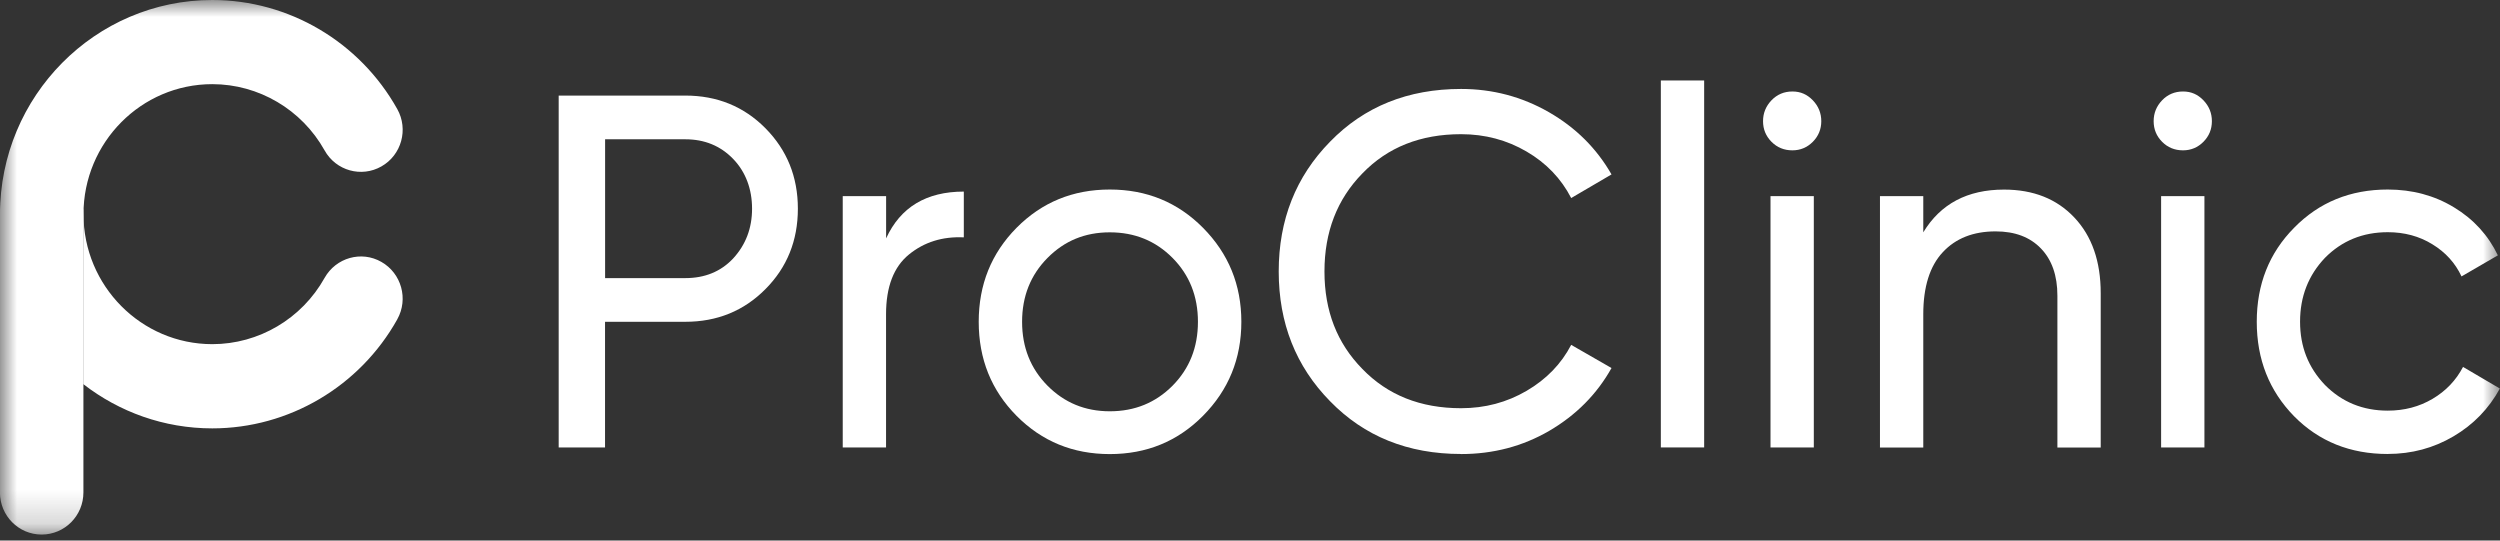
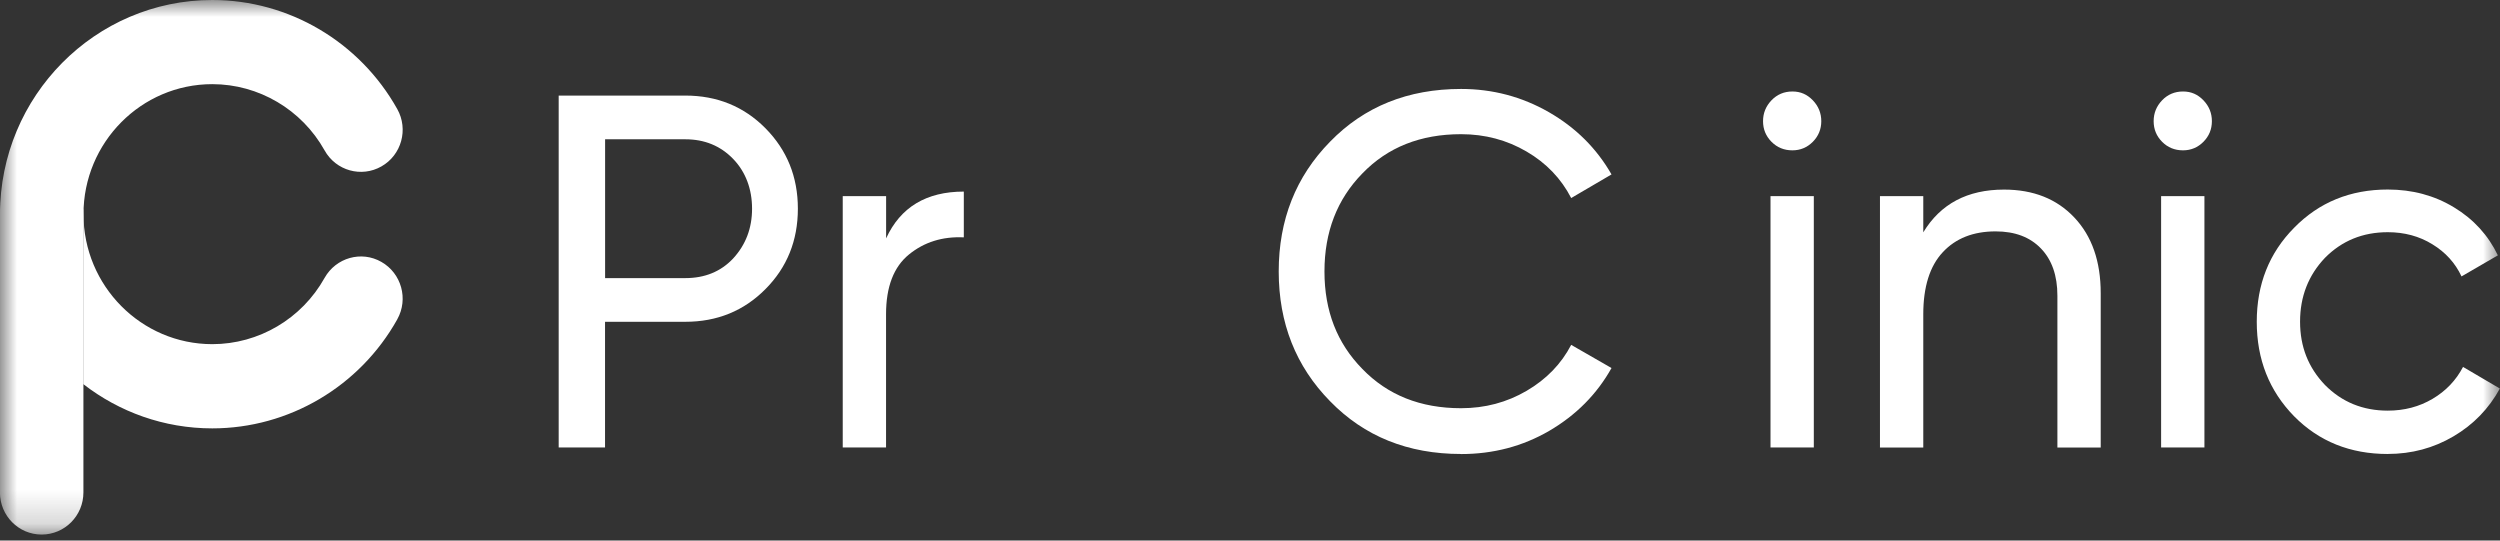
<svg xmlns="http://www.w3.org/2000/svg" width="74" height="16" viewBox="0 0 74 16" fill="none">
  <rect x="0" y="0" width="74" height="16" fill="#333333" stroke="none" />
  <g clip-path="url(#clip0_1260_2333)">
    <mask id="mask0_1260_2333" style="mask-type:luminance" maskUnits="userSpaceOnUse" x="0" y="0" width="74" height="16">
      <path d="M73.996 0H0V15.82H73.996V0Z" fill="white" />
    </mask>
    <g mask="url(#mask0_1260_2333)">
      <path d="M16.538 2.829H20.284C21.227 2.829 22.018 3.151 22.658 3.797C23.296 4.443 23.617 5.235 23.617 6.177C23.617 7.119 23.298 7.914 22.658 8.557C22.018 9.203 21.227 9.525 20.284 9.525H17.909V13.245H16.537V2.829H16.538ZM17.911 8.232H20.285C20.865 8.232 21.337 8.038 21.701 7.651C22.075 7.244 22.261 6.754 22.261 6.177C22.261 5.6 22.075 5.091 21.701 4.704C21.327 4.317 20.855 4.123 20.285 4.123H17.911V8.23V8.232Z" fill="white" />
      <path d="M26.229 5.805V7.056C26.652 6.133 27.419 5.671 28.529 5.671V7.026C27.901 6.996 27.358 7.164 26.906 7.532C26.454 7.899 26.227 8.49 26.227 9.302V13.244H24.945V5.805H26.227H26.229Z" fill="white" />
-       <path d="M35.608 12.309C34.86 13.063 33.942 13.441 32.85 13.441C31.757 13.441 30.839 13.063 30.091 12.309C29.344 11.554 28.97 10.628 28.97 9.525C28.97 8.423 29.344 7.497 30.091 6.742C30.839 5.988 31.757 5.61 32.85 5.61C33.942 5.61 34.86 5.988 35.608 6.742C36.366 7.507 36.744 8.433 36.744 9.525C36.744 10.618 36.366 11.544 35.608 12.309ZM32.85 12.174C33.588 12.174 34.206 11.921 34.708 11.416C35.209 10.91 35.459 10.28 35.459 9.525C35.459 8.771 35.209 8.141 34.708 7.635C34.206 7.129 33.586 6.877 32.85 6.877C32.114 6.877 31.507 7.129 31.006 7.635C30.505 8.141 30.254 8.771 30.254 9.525C30.254 10.28 30.505 10.91 31.006 11.416C31.507 11.921 32.121 12.174 32.85 12.174Z" fill="white" />
      <path d="M43.247 13.438C41.673 13.438 40.381 12.916 39.369 11.875C38.357 10.844 37.85 9.564 37.85 8.035C37.85 6.506 38.357 5.228 39.369 4.195C40.381 3.154 41.675 2.633 43.247 2.633C44.181 2.633 45.046 2.862 45.843 3.318C46.64 3.775 47.258 4.389 47.701 5.163L46.507 5.862C46.211 5.288 45.772 4.827 45.187 4.486C44.602 4.144 43.956 3.972 43.247 3.972C42.047 3.972 41.074 4.359 40.326 5.134C39.578 5.898 39.204 6.864 39.204 8.035C39.204 9.207 39.578 10.159 40.326 10.921C41.074 11.695 42.047 12.083 43.247 12.083C43.956 12.083 44.602 11.911 45.187 11.569C45.772 11.227 46.213 10.773 46.507 10.208L47.701 10.894C47.268 11.668 46.653 12.288 45.856 12.754C45.069 13.211 44.2 13.44 43.247 13.44V13.438Z" fill="white" />
-       <path d="M50.443 13.244H49.161V2.382H50.443V13.244Z" fill="white" />
      <path d="M53.055 4.45C52.808 4.45 52.603 4.365 52.436 4.197C52.27 4.029 52.186 3.826 52.186 3.587C52.186 3.348 52.27 3.143 52.436 2.969C52.603 2.795 52.81 2.708 53.055 2.708C53.3 2.708 53.491 2.795 53.66 2.969C53.826 3.143 53.91 3.348 53.91 3.587C53.91 3.826 53.826 4.029 53.66 4.197C53.493 4.365 53.292 4.45 53.055 4.45ZM53.689 13.244H52.407V5.805H53.689V13.246V13.244Z" fill="white" />
      <path d="M59.321 5.612C60.187 5.612 60.88 5.887 61.4 6.438C61.921 6.989 62.181 7.736 62.181 8.678V13.247H60.899V8.753C60.899 8.158 60.737 7.692 60.412 7.355C60.087 7.017 59.641 6.849 59.069 6.849C58.411 6.849 57.888 7.054 57.505 7.467C57.121 7.878 56.929 8.492 56.929 9.304V13.247H55.647V5.806H56.929V6.877C57.44 6.033 58.237 5.612 59.318 5.612H59.321Z" fill="white" />
      <path d="M64.617 4.45C64.37 4.45 64.165 4.365 63.998 4.197C63.832 4.029 63.748 3.826 63.748 3.587C63.748 3.348 63.832 3.143 63.998 2.969C64.165 2.795 64.372 2.708 64.617 2.708C64.862 2.708 65.053 2.795 65.222 2.969C65.388 3.143 65.472 3.348 65.472 3.587C65.472 3.826 65.388 4.029 65.222 4.197C65.055 4.365 64.854 4.45 64.617 4.45ZM65.251 13.244H63.969V5.805H65.251V13.246V13.244Z" fill="white" />
      <path d="M70.678 13.438C69.566 13.438 68.642 13.067 67.906 12.322C67.168 11.568 66.8 10.636 66.8 9.525C66.8 8.415 67.168 7.487 67.906 6.742C68.644 5.988 69.568 5.61 70.678 5.61C71.406 5.61 72.06 5.786 72.639 6.138C73.219 6.489 73.651 6.963 73.937 7.558L72.861 8.182C72.675 7.785 72.387 7.467 71.997 7.23C71.61 6.991 71.169 6.873 70.678 6.873C69.94 6.873 69.321 7.125 68.82 7.631C68.329 8.147 68.082 8.777 68.082 9.521C68.082 10.266 68.327 10.88 68.82 11.396C69.321 11.902 69.942 12.155 70.678 12.155C71.169 12.155 71.612 12.038 72.005 11.805C72.399 11.572 72.698 11.258 72.906 10.861L73.996 11.501C73.671 12.095 73.215 12.567 72.624 12.915C72.034 13.263 71.385 13.437 70.678 13.437V13.438Z" fill="white" />
      <path d="M2.469 6.341V14.576C2.469 15.264 1.917 15.823 1.233 15.823C0.55 15.823 -0.002 15.266 -0.002 14.576V6.341C-0.002 5.654 0.55 5.095 1.233 5.095C1.917 5.095 2.469 5.652 2.469 6.341Z" fill="white" />
      <path d="M11.29 4.926C10.697 5.264 9.943 5.053 9.608 4.452C8.933 3.243 7.658 2.491 6.284 2.491C4.18 2.491 2.471 4.217 2.471 6.339V11.374C0.969 10.214 0 8.389 0 6.341C0 2.844 2.819 0 6.284 0C8.547 0 10.646 1.237 11.76 3.23C12.095 3.828 11.885 4.589 11.29 4.926Z" fill="white" />
      <path d="M11.76 9.452C10.646 11.443 8.549 12.68 6.284 12.68C4.851 12.68 3.528 12.192 2.471 11.374V6.339C2.471 8.462 4.182 10.187 6.284 10.187C7.658 10.187 8.933 9.436 9.608 8.225C9.945 7.627 10.697 7.413 11.29 7.753C11.883 8.091 12.095 8.851 11.76 9.45V9.452Z" fill="white" />
    </g>
  </g>
  <defs>
    <clipPath id="clip0_1260_2333">
      <rect width="74" height="16" fill="white" />
    </clipPath>
  </defs>
</svg>